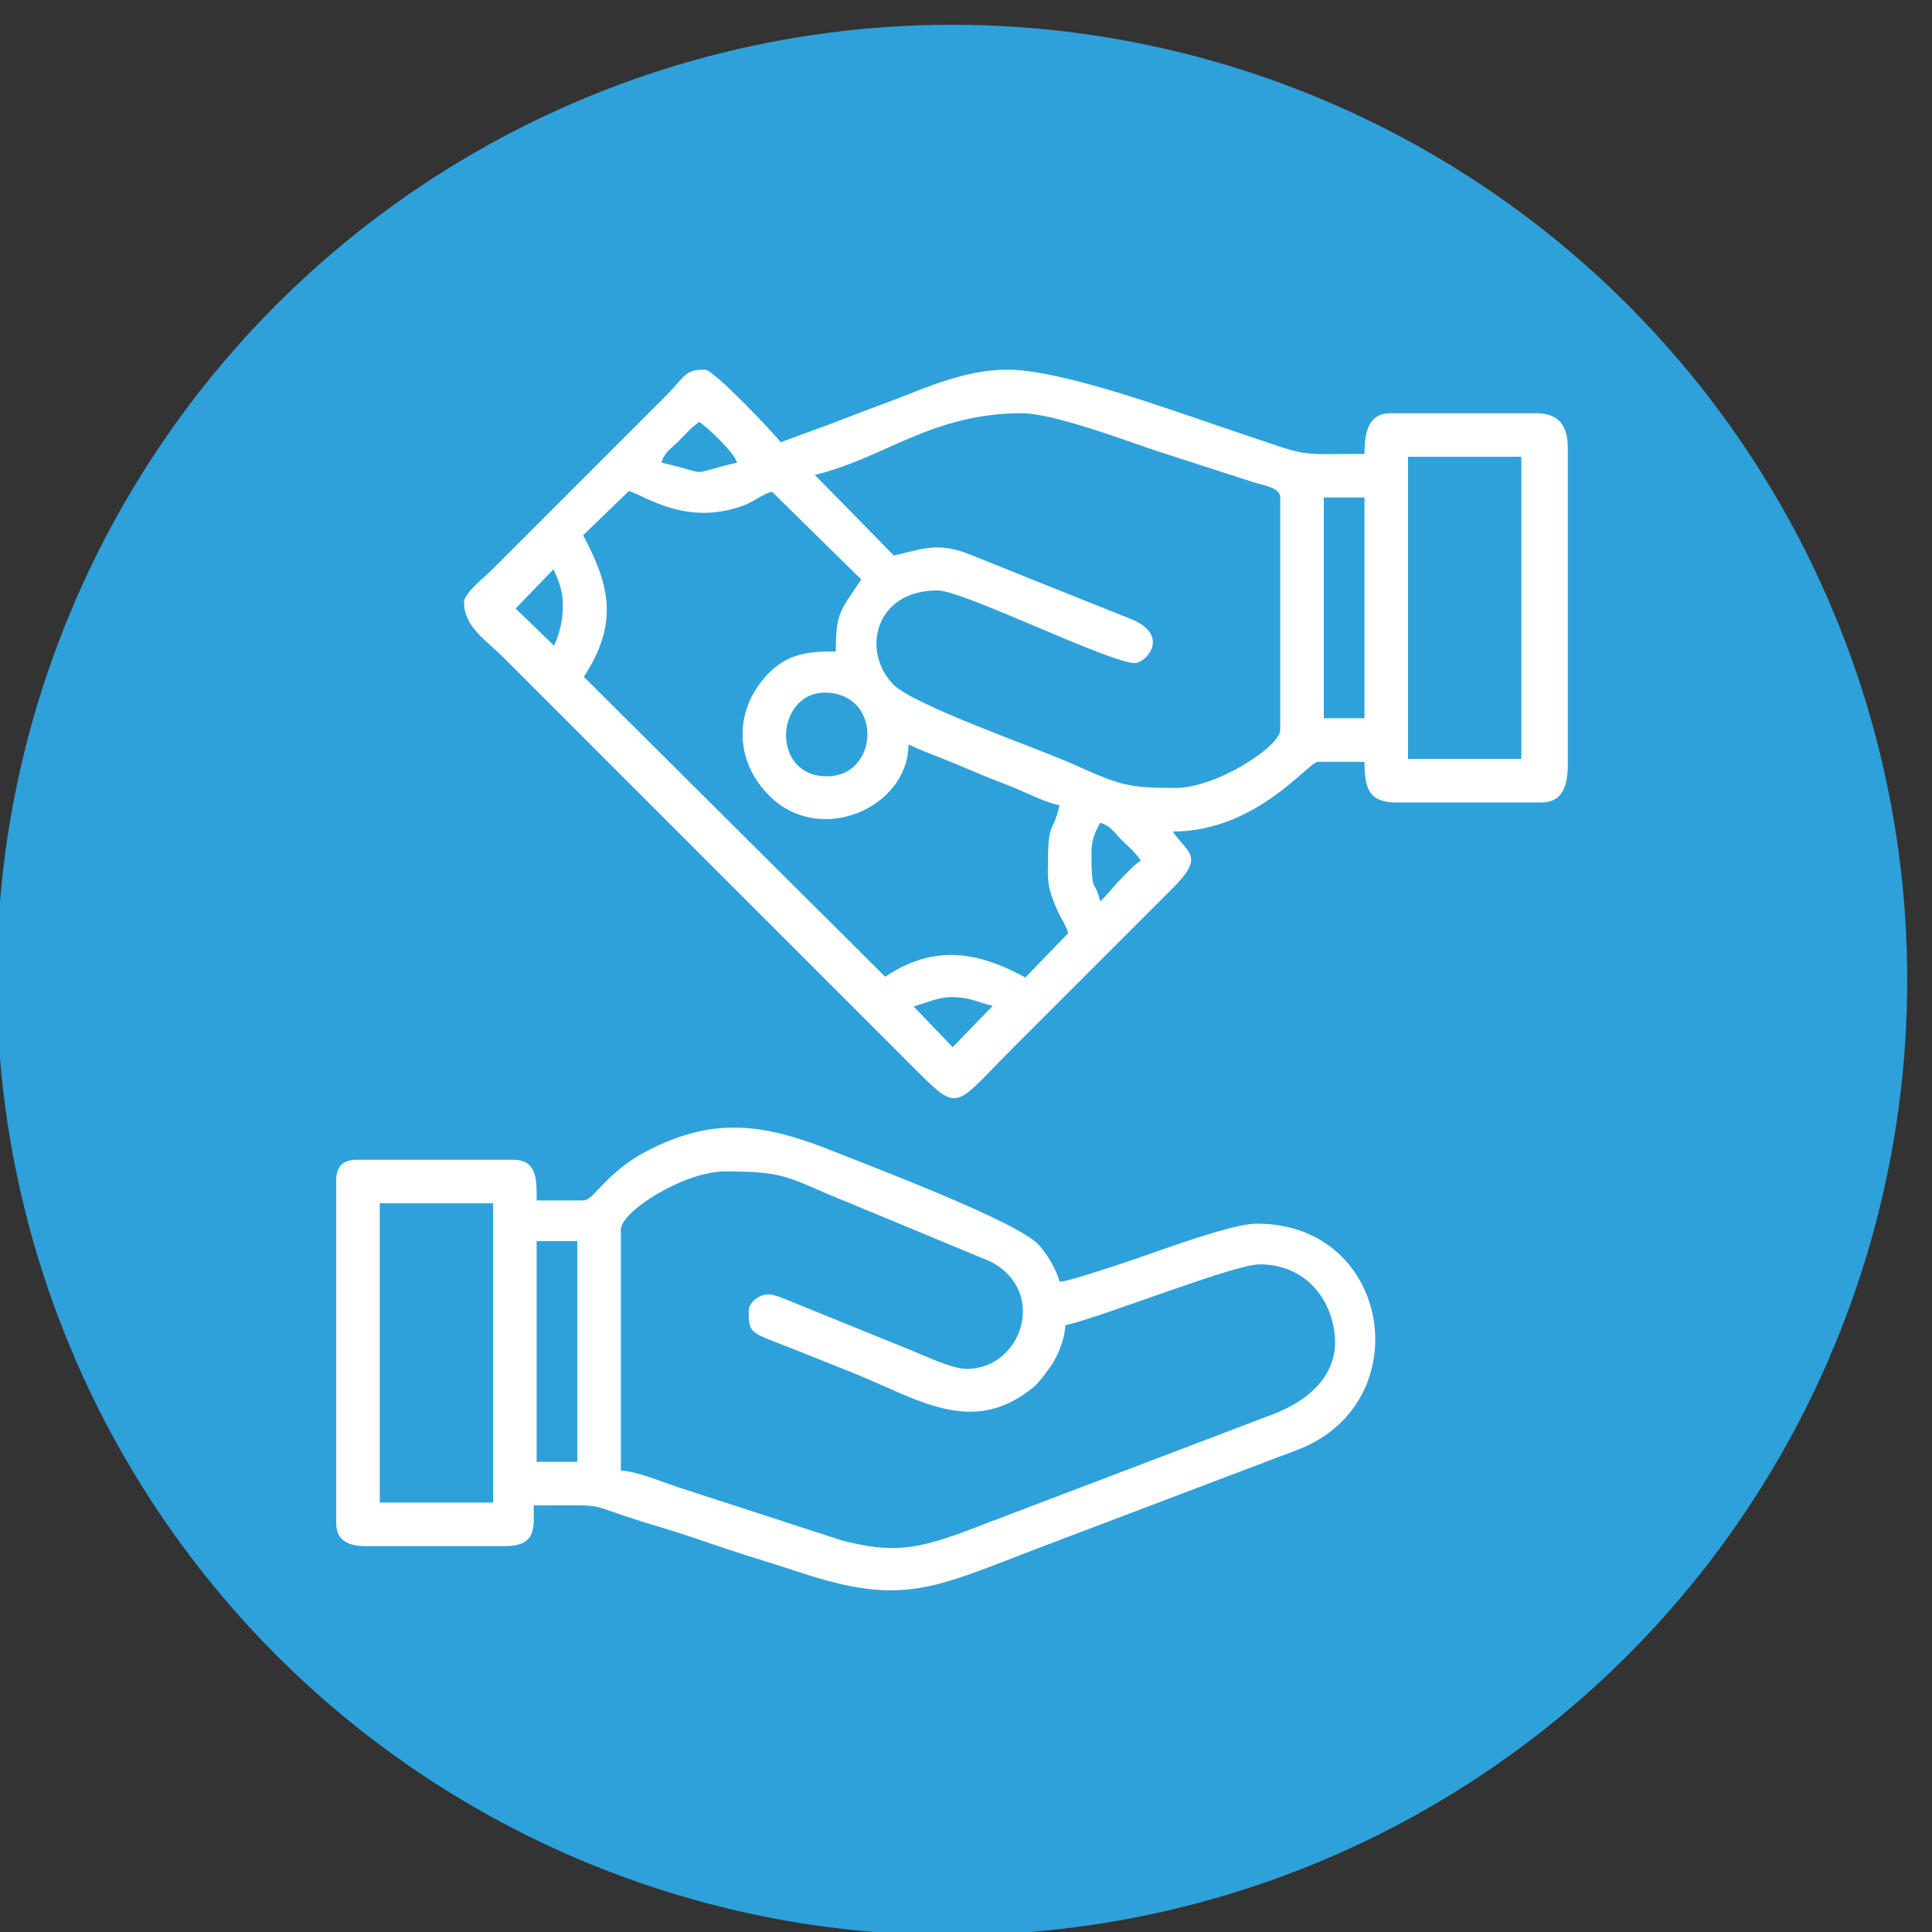
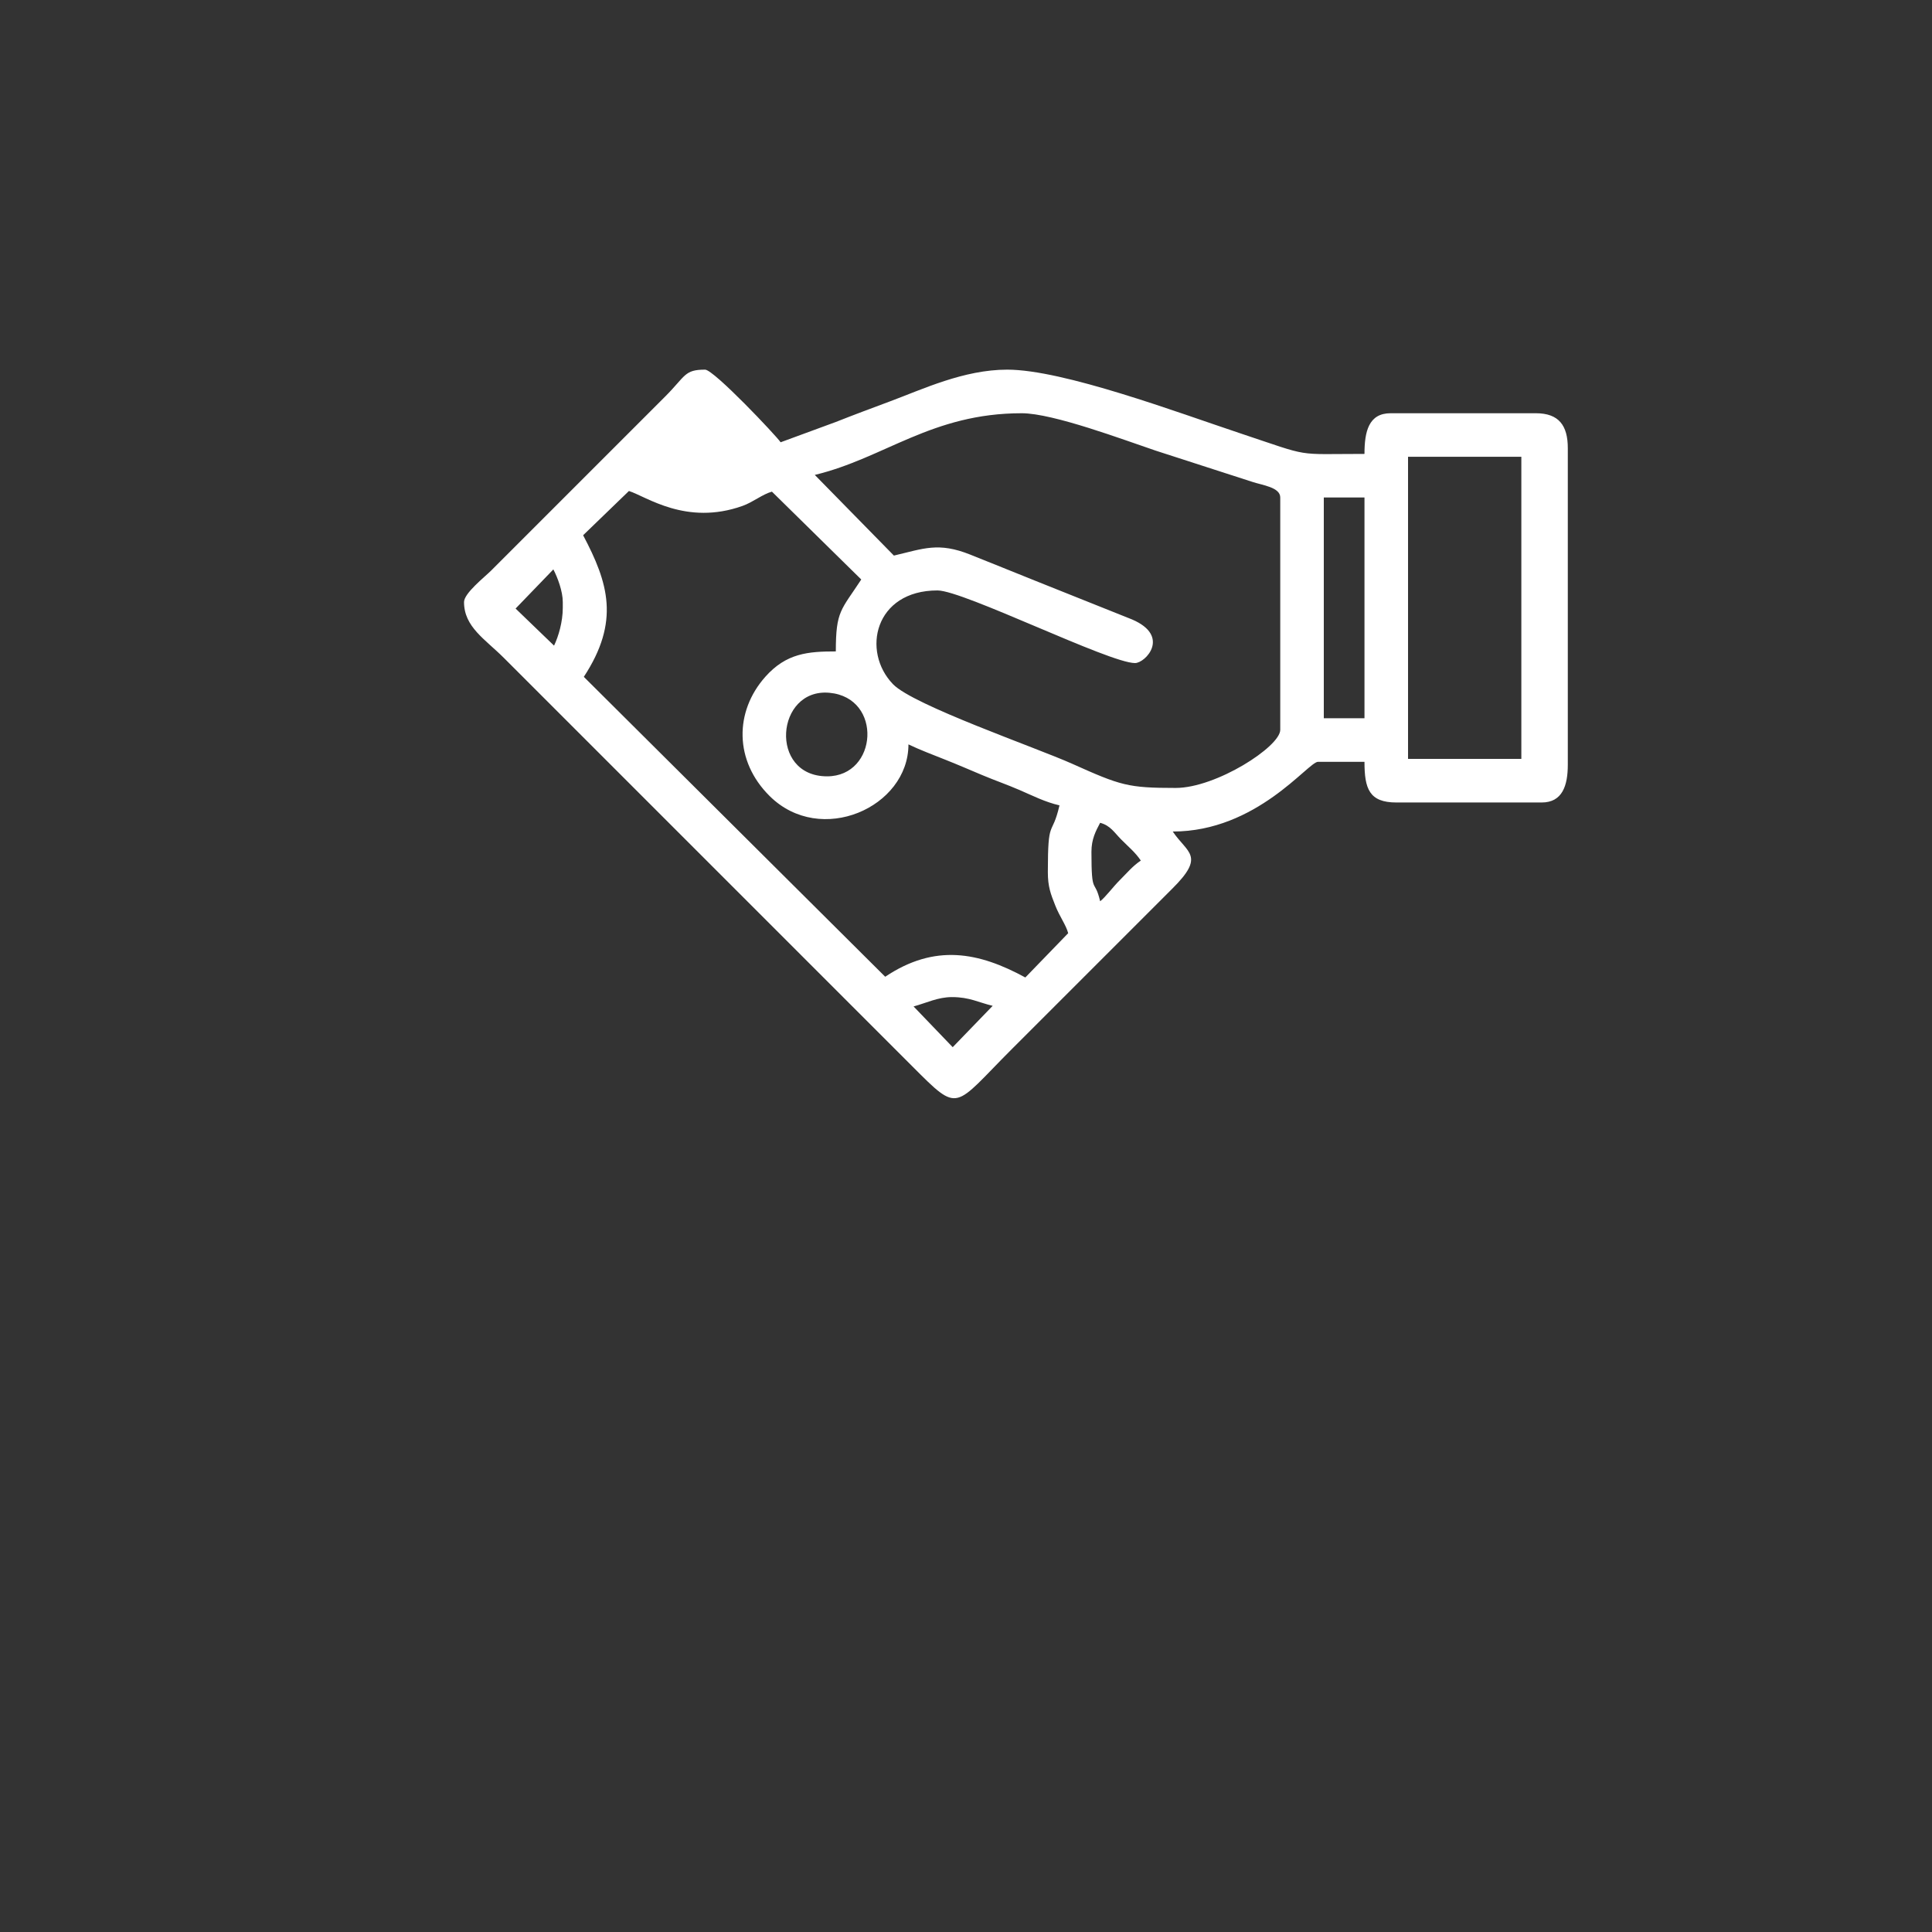
<svg xmlns="http://www.w3.org/2000/svg" xml:space="preserve" width="5.842mm" height="5.842mm" style="shape-rendering:geometricPrecision; text-rendering:geometricPrecision; image-rendering:optimizeQuality; fill-rule:evenodd; clip-rule:evenodd" viewBox="0 0 584.18 584.18">
  <rect x="0" y="0" width="584.18" height="584.18" fill="#333333" stroke="none" />
  <defs>
    <style type="text/css">       .fil0 {fill:#2EA1DA}    .fil1 {fill:white}     </style>
  </defs>
  <g id="Camada_x0020_1">
    <g id="_1947678404256">
-       <circle class="fil0" cx="287.86" cy="296.32" r="288.83" />
      <g>
-         <path class="fil1" d="M276.24 304.32c3.83,-1.04 7.32,-2.83 11.62,-2.83 5.35,0 8.04,1.64 12.3,2.64l-12.09 12.51 -11.83 -12.32zm56.41 -31.81c-1.68,-7.22 -2.63,-1.33 -2.63,-14.93 0,-3.88 1.3,-6.26 2.63,-8.79 3.12,0.84 4.26,2.92 6.37,5.05 2.23,2.25 4.26,3.88 5.93,6.37 -2.49,1.67 -4.13,3.7 -6.37,5.93 -1.92,1.89 -4.42,5.26 -5.93,6.37zm93.1 -134.39l34.26 0 0 91.35 -34.26 0 0 -91.35zm-175.66 96.62c-17.73,0 -15.54,-26.76 0.72,-25.26 16.17,1.49 14.62,25.26 -0.72,25.26zm150.19 -84.32l12.3 0 0 66.75 -12.3 0 0 -66.75zm-244.38 33.59l11.42 -11.84c1.28,2.44 2.85,6.62 2.85,9.87l0 1.76c0,4.2 -1.29,8.61 -2.64,11.42l-11.63 -11.21zm20.42 -22.17l13.85 -13.38c5.26,1.66 17.31,10.58 34.36,4.51 3.14,-1.12 6.06,-3.55 8.88,-4.31l27.01 26.56c-6.11,9.35 -7.69,9.41 -7.69,21.75 -8.4,0 -14.97,0.53 -21.32,7.67 -9.37,10.55 -9.39,25.45 1.31,36.06 15.39,15.26 41.97,3.43 41.97,-15.62 3.41,1.64 7.34,3.12 11.16,4.64 4.15,1.65 7.11,2.95 11.16,4.65 4.15,1.74 7.25,2.77 11.3,4.52 4.03,1.74 7.66,3.61 12.05,4.63 -2.33,10.01 -3.52,3.34 -3.52,20.2 0,4.44 0.89,6.64 2.24,10.07 1.35,3.42 3.25,5.88 3.91,8.38l-12.96 13.39c-14.08,-7.66 -27.31,-10.3 -42.37,-0.22l-91.13 -90.68c10.99,-16.77 7.42,-28.39 -0.21,-42.82zm70.05 -18.24c21.13,-5.08 35.32,-18.65 62.57,-18.65 9.54,0 30.99,8.11 40.51,11.31l29.21 9.44c3.11,1.03 8.45,1.64 8.45,4.72l0 70.27c0,5.07 -19.38,17.56 -31.62,17.56 -14.44,0 -16.58,-0.71 -31.32,-7.32 -10.92,-4.9 -47.98,-17.67 -54.14,-24.04 -9.59,-9.91 -5.6,-28.36 13.44,-28.36 7.83,0 51.94,21.96 59.72,21.96 3.18,0 10.84,-8.15 -0.87,-13.18l-29.49 -11.79c-6.87,-2.75 -12.61,-5.1 -19.42,-7.81 -9.71,-3.88 -14.15,-1.81 -23.12,0.28l-23.92 -24.39zm-34.92 -16.02c2.69,1.81 10.62,9.33 11.42,12.3 -16.13,3.76 -6.72,3.76 -22.84,0 0.83,-3.12 2.92,-4.26 5.05,-6.37 2.24,-2.22 3.87,-4.26 6.37,-5.93zm-71.14 54.46c0,7.54 6.39,11.23 12.07,16.91l123.4 123.4c14.54,14.54 12.29,12.74 30.3,-5.27l48.31 -48.3c10.23,-10.11 4.61,-10.8 0.22,-17.35 25.45,0 40.95,-21.08 43.92,-21.08l14.05 0c0,8.14 1.43,12.3 9.66,12.3l43.92 0c6.26,0 7.9,-5.11 7.9,-11.42l0 -95.74c0,-6.82 -2.7,-10.54 -9.66,-10.54l-43.92 0c-6.65,0 -7.9,5.56 -7.9,12.3 -21.61,0 -15.54,1.11 -37.66,-6.26 -18.87,-6.29 -53.38,-19.22 -70.37,-19.22 -13.11,0 -25.59,5.93 -35.27,9.53 -5.78,2.16 -11.05,4.11 -16.54,6.29l-16.7 6.14c-1.31,-1.96 -20.21,-21.96 -22.84,-21.96 -6.32,0 -5.84,1.89 -12.07,8.13l-52.7 52.7c-1.91,1.9 -8.12,6.78 -8.12,9.44z" />
-         <path class="fil1" d="M114.83 363.85l34.26 0 0 90.47 -34.26 0 0 -90.47zm47.43 11.42l12.3 0 0 66.75 -12.3 0 0 -66.75zm64.12 21.08c0,4.95 0.23,6.23 4.97,8.2 3.27,1.36 5.59,2.18 8.83,3.47 5.94,2.38 11.24,4.51 16.94,6.77 20.36,8.1 36.71,20.03 55.5,4.56 1.58,-1.3 5.08,-6 6.14,-7.91 1.46,-2.66 3.27,-6.93 3.35,-10.7 11.91,-2.77 50.91,-18.44 58.85,-18.44 12.38,0 20.95,8.71 22.54,20.56 1.67,12.52 -7.62,20.61 -18.52,24.74l-94.16 35.83c-13.69,4.93 -21.23,6.32 -36.35,2.32l-49.72 -16.15c-4.37,-1.46 -12.61,-4.84 -17.02,-4.94l0 -72.9c0,-5.4 19.03,-17.57 31.62,-17.57 19.38,0 19.04,2.2 37.14,9.41l42.83 17.78c17.62,8.88 9.77,32.54 -7.07,32.54 -4.43,0 -12.91,-4.11 -17.06,-5.77l-33.74 -13.69c-1.4,-0.57 -6.55,-2.81 -8.4,-3.05 -3,-0.4 -6.67,2.18 -6.67,4.94zm-50.06 -33.37l-14.06 0c0,-5.41 0.5,-12.3 -7.02,-12.3l-47.43 0c-4.1,0 -6.15,2.05 -6.15,6.15l0 103.64c0,5.23 3.54,7.03 8.78,7.03l42.16 0c9.86,0 8.78,-5.74 8.78,-12.3 25.72,0 12.86,-0.93 37.58,6.34 6.93,2.04 14,4.55 21.16,6.95 6.8,2.27 14.55,4.55 21.3,6.8 31.9,10.63 40.77,4.9 73.16,-7.42l68.77 -26.09c3.6,-1.45 6.57,-2.38 10.18,-3.88 35.52,-14.78 26.85,-67.9 -13.45,-67.9 -8.71,0 -33.69,9.92 -44.68,13.29 -3.4,1.04 -11.75,4 -15.04,4.28 -0.87,-3.73 -3.96,-8.71 -6.34,-11.23 -6.65,-7.05 -49.53,-23.24 -61.54,-28.04 -20.19,-8.08 -35.75,-11.28 -56.86,-0.27 -3.69,1.92 -6.75,4.03 -9.87,6.81 -5.29,4.71 -7.17,8.14 -9.43,8.14z" />
+         <path class="fil1" d="M276.24 304.32c3.83,-1.04 7.32,-2.83 11.62,-2.83 5.35,0 8.04,1.64 12.3,2.64l-12.09 12.51 -11.83 -12.32zm56.41 -31.81c-1.68,-7.22 -2.63,-1.33 -2.63,-14.93 0,-3.88 1.3,-6.26 2.63,-8.79 3.12,0.84 4.26,2.92 6.37,5.05 2.23,2.25 4.26,3.88 5.93,6.37 -2.49,1.67 -4.13,3.7 -6.37,5.93 -1.92,1.89 -4.42,5.26 -5.93,6.37zm93.1 -134.39l34.26 0 0 91.35 -34.26 0 0 -91.35zm-175.66 96.62c-17.73,0 -15.54,-26.76 0.72,-25.26 16.17,1.49 14.62,25.26 -0.72,25.26zm150.19 -84.32l12.3 0 0 66.75 -12.3 0 0 -66.75zm-244.38 33.59l11.42 -11.84c1.28,2.44 2.85,6.62 2.85,9.87l0 1.76c0,4.2 -1.29,8.61 -2.64,11.42l-11.63 -11.21zm20.42 -22.17l13.85 -13.38c5.26,1.66 17.31,10.58 34.36,4.51 3.14,-1.12 6.06,-3.55 8.88,-4.31l27.01 26.56c-6.11,9.35 -7.69,9.41 -7.69,21.75 -8.4,0 -14.97,0.53 -21.32,7.67 -9.37,10.55 -9.39,25.45 1.31,36.06 15.39,15.26 41.97,3.43 41.97,-15.62 3.41,1.64 7.34,3.12 11.16,4.64 4.15,1.65 7.11,2.95 11.16,4.65 4.15,1.74 7.25,2.77 11.3,4.52 4.03,1.74 7.66,3.61 12.05,4.63 -2.33,10.01 -3.52,3.34 -3.52,20.2 0,4.44 0.89,6.64 2.24,10.07 1.35,3.42 3.25,5.88 3.91,8.38l-12.96 13.39c-14.08,-7.66 -27.31,-10.3 -42.37,-0.22l-91.13 -90.68c10.99,-16.77 7.42,-28.39 -0.21,-42.82zm70.05 -18.24c21.13,-5.08 35.32,-18.65 62.57,-18.65 9.54,0 30.99,8.11 40.51,11.31l29.21 9.44c3.11,1.03 8.45,1.64 8.45,4.72l0 70.27c0,5.07 -19.38,17.56 -31.62,17.56 -14.44,0 -16.58,-0.71 -31.32,-7.32 -10.92,-4.9 -47.98,-17.67 -54.14,-24.04 -9.59,-9.91 -5.6,-28.36 13.44,-28.36 7.83,0 51.94,21.96 59.72,21.96 3.18,0 10.84,-8.15 -0.87,-13.18l-29.49 -11.79c-6.87,-2.75 -12.61,-5.1 -19.42,-7.81 -9.71,-3.88 -14.15,-1.81 -23.12,0.28l-23.92 -24.39zm-34.92 -16.02zm-71.14 54.46c0,7.54 6.39,11.23 12.07,16.91l123.4 123.4c14.54,14.54 12.29,12.74 30.3,-5.27l48.31 -48.3c10.23,-10.11 4.61,-10.8 0.22,-17.35 25.45,0 40.95,-21.08 43.92,-21.08l14.05 0c0,8.14 1.43,12.3 9.66,12.3l43.92 0c6.26,0 7.9,-5.11 7.9,-11.42l0 -95.74c0,-6.82 -2.7,-10.54 -9.66,-10.54l-43.92 0c-6.65,0 -7.9,5.56 -7.9,12.3 -21.61,0 -15.54,1.11 -37.66,-6.26 -18.87,-6.29 -53.38,-19.22 -70.37,-19.22 -13.11,0 -25.59,5.93 -35.27,9.53 -5.78,2.16 -11.05,4.11 -16.54,6.29l-16.7 6.14c-1.31,-1.96 -20.21,-21.96 -22.84,-21.96 -6.32,0 -5.84,1.89 -12.07,8.13l-52.7 52.7c-1.91,1.9 -8.12,6.78 -8.12,9.44z" />
      </g>
    </g>
  </g>
</svg>